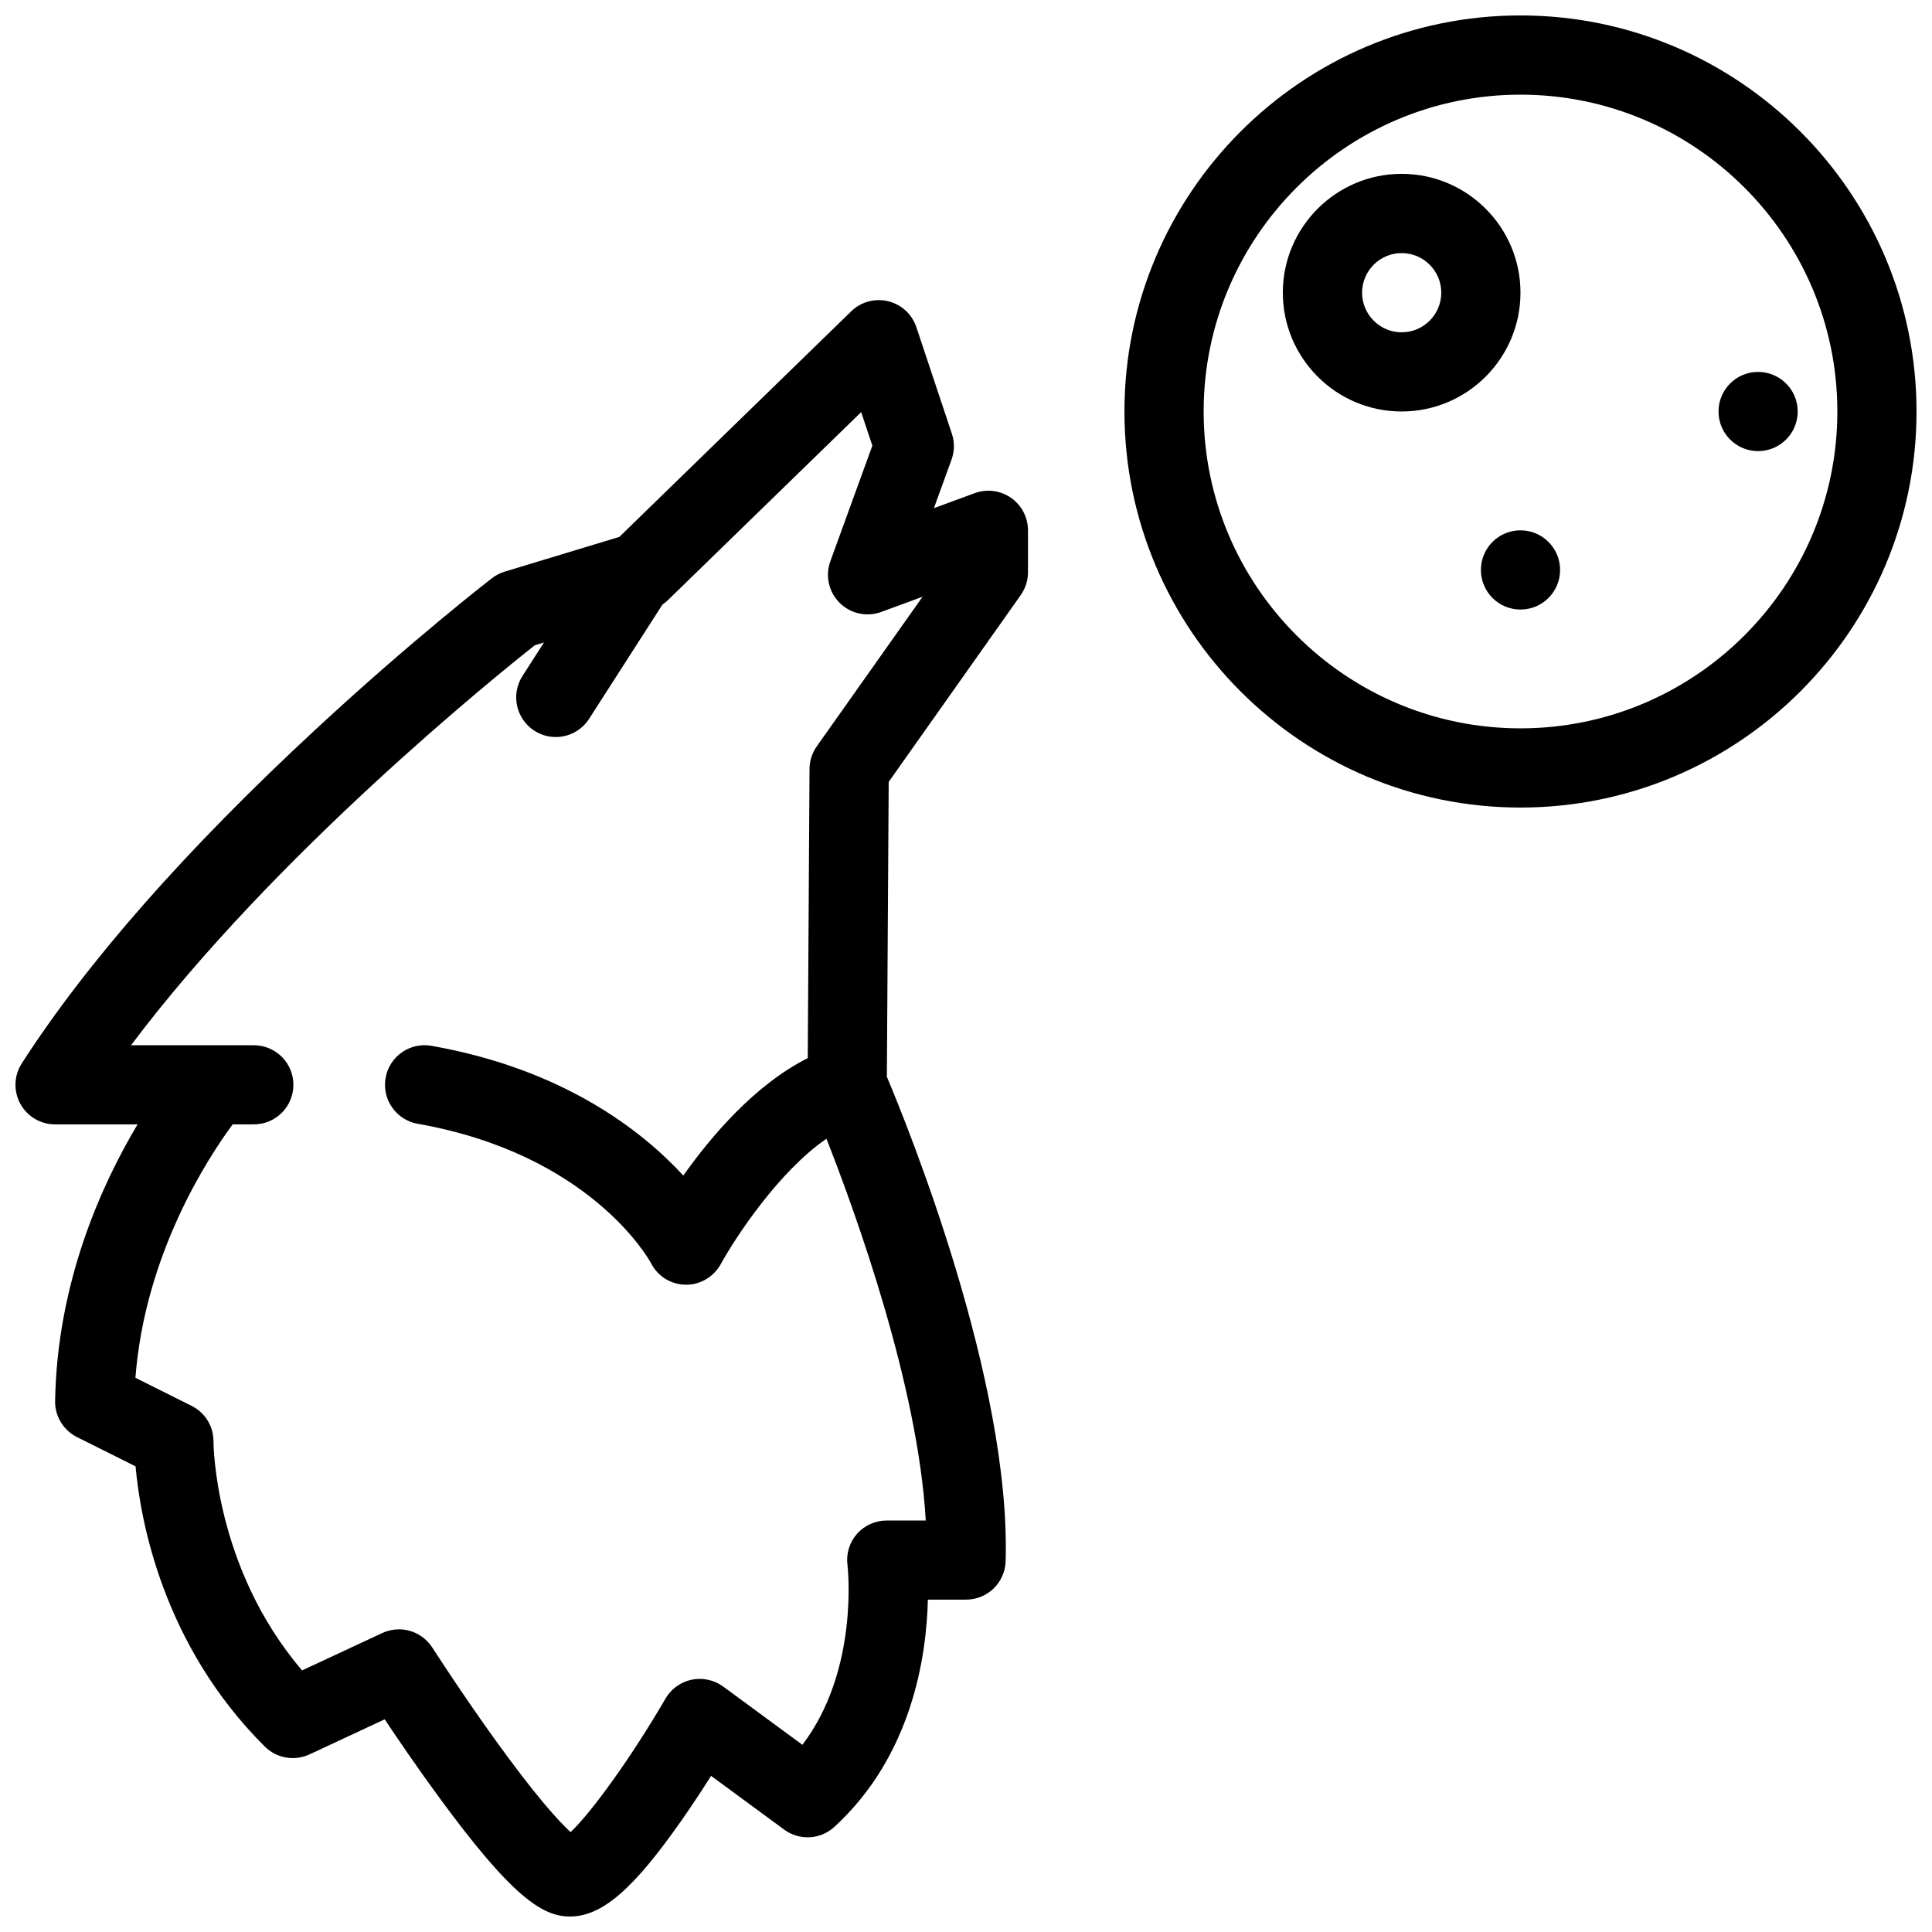
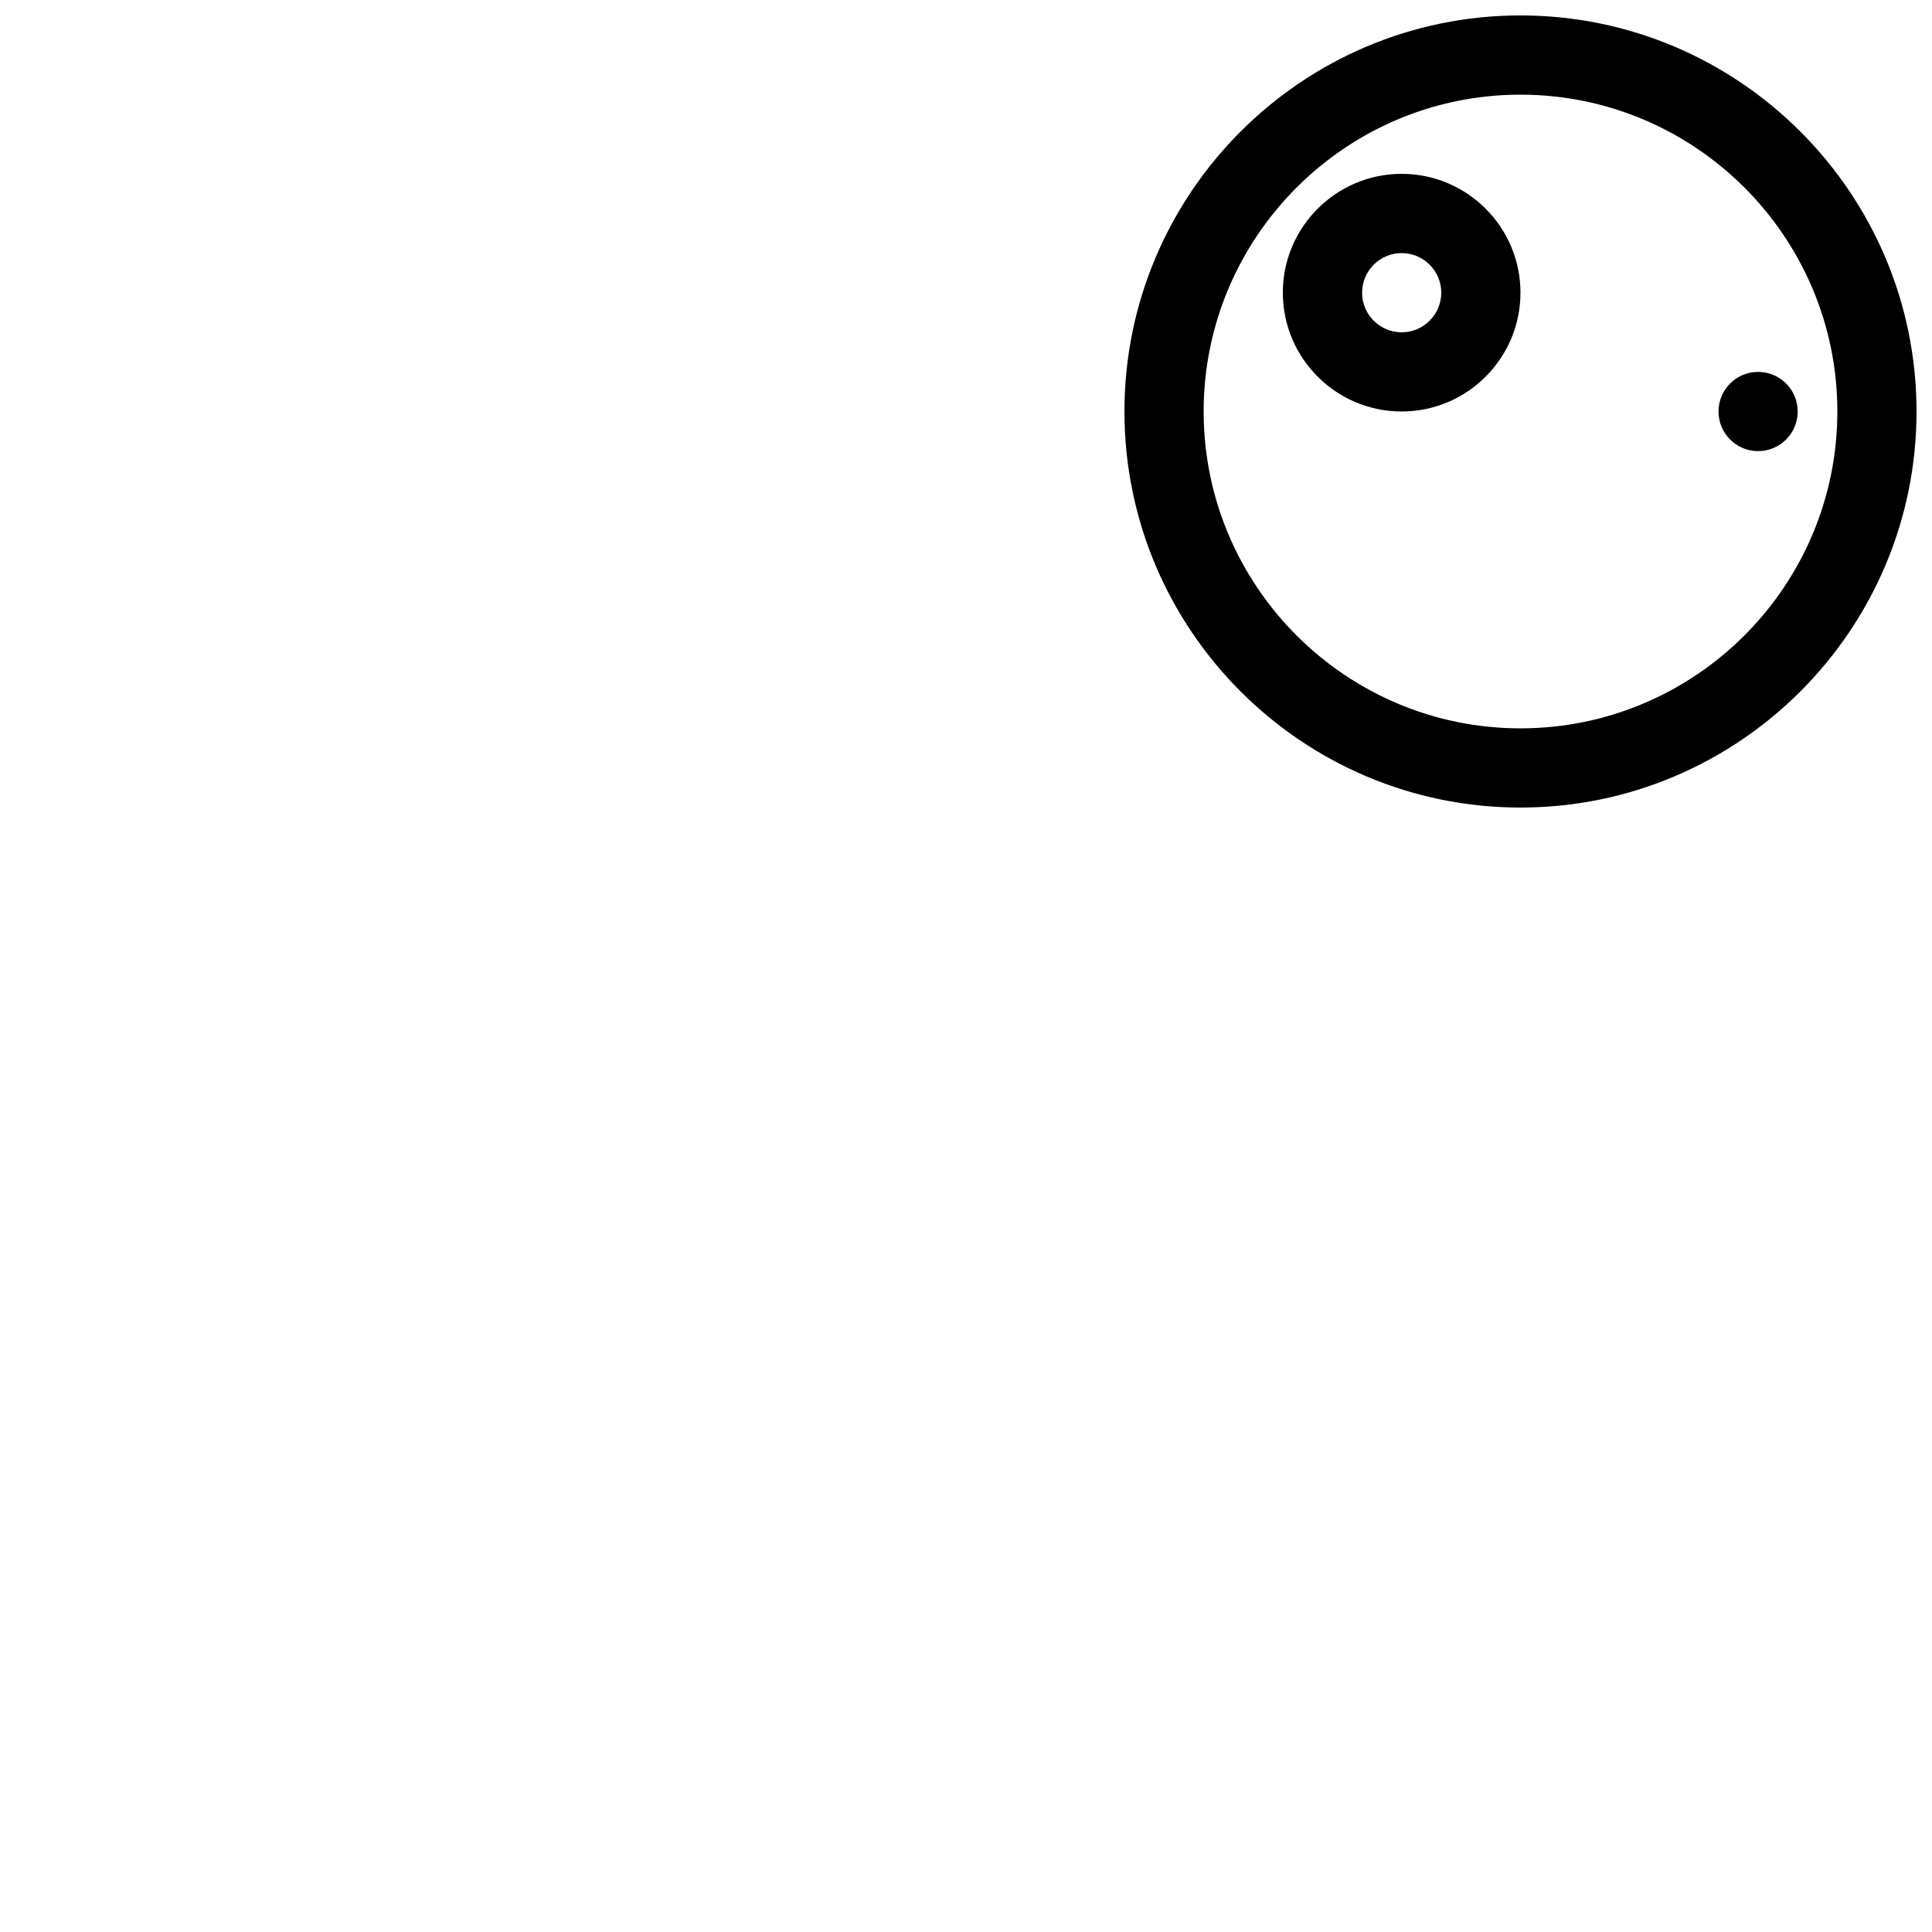
<svg xmlns="http://www.w3.org/2000/svg" width="800px" height="800px" version="1.1" viewBox="144 144 512 512">
  <defs>
    <clipPath id="b">
      <path d="m148.09 223h268.91v428.9h-268.91z" />
    </clipPath>
    <clipPath id="a">
      <path d="m441 148.09h210.9v210.91h-210.9z" />
    </clipPath>
  </defs>
  <g clip-path="url(#b)">
-     <path d="m411.93 275.93c-2.812-1.961-6.402-2.422-9.625-1.238l-10.809 3.973 4.66-12.836c0.816-2.223 0.844-4.66 0.094-6.902l-9.402-28.215c-1.145-3.43-3.965-6.027-7.481-6.879-3.504-0.852-7.211 0.152-9.793 2.676l-61.445 59.777-30.375 9.203c-1.215 0.367-2.359 0.961-3.367 1.738-0.844 0.652-21.086 16.305-46.625 39.969-34.469 31.941-60.707 61.754-77.988 88.605-2.082 3.227-2.231 7.348-0.391 10.715 1.84 3.367 5.375 5.457 9.219 5.457h21.855c-9.562 15.988-21.316 41.914-21.855 73.309-0.07 4.027 2.184 7.75 5.797 9.562l15.527 7.762c1.254 14.066 7.113 47.246 34.238 74.246 3.121 3.106 7.848 3.938 11.84 2.09l19.941-9.301c3.566 5.352 8.68 12.84 14.215 20.402 19.48 26.645 27.543 31.855 34.887 31.855 8.441 0 16.727-7.133 29.559-25.461 2.906-4.152 5.606-8.273 7.832-11.809l19.375 14.238c4.035 2.969 9.609 2.676 13.309-0.723 20.543-18.848 24.422-45.125 24.77-60.223h10.117c5.672 0 10.324-4.488 10.492-10.18 1.43-47.816-26.023-115.46-31.473-128.38l0.484-78.152 34.992-49.5c1.246-1.77 1.922-3.891 1.922-6.059v-11.117c-0.008-3.426-1.684-6.637-4.496-8.605zm-51.477 65.859c-1.238 1.754-1.906 3.844-1.922 5.996l-0.469 76.629c-13.953 6.996-25.59 20.695-32.98 31.117-10.961-11.902-31.773-28.199-66.734-34.379-5.703-1.016-11.156 2.797-12.16 8.504-1.008 5.703 2.805 11.148 8.508 12.16 45.301 7.996 60.938 35.301 61.852 36.961 1.754 3.473 5.242 5.613 9.133 5.688h0.191c3.82 0 7.32-2.152 9.164-5.504 3.981-7.227 15.43-24.57 27.98-33.18 7.84 19.926 24.285 65.422 26.32 101.17h-10.332c-3.019 0-5.902 1.277-7.894 3.535-1.992 2.273-2.914 5.289-2.519 8.273 0.039 0.309 3.219 27.691-11.945 47.633l-20.996-15.438c-2.398-1.754-5.441-2.414-8.355-1.816-2.914 0.613-5.434 2.43-6.934 5.012-8.762 15.098-19.504 30.074-25.145 35.379-2.984-2.723-9.055-9.27-20.07-24.57-8.926-12.406-16.496-24.215-16.574-24.324-1.984-3.09-5.359-4.844-8.84-4.844-1.492 0-3 0.324-4.43 0.984l-21.242 9.902c-23.355-27.305-23.484-60.301-23.484-60.609 0.047-4.027-2.207-7.715-5.805-9.5l-14.883-7.441c2.519-32.656 19.07-58.086 25.777-67.156h5.598c5.797 0 10.492-4.691 10.492-10.484 0-5.797-4.695-10.484-10.492-10.484h-32.539c37.914-50.5 96.914-98.031 107-106l2.438-0.738-5.703 8.887c-3.129 4.875-1.715 11.371 3.168 14.5 1.754 1.129 3.711 1.668 5.656 1.668 3.453 0 6.832-1.707 8.84-4.828l19.434-30.273c0.484-0.332 0.953-0.691 1.375-1.105l51.285-49.898 2.969 8.887-11.133 30.633c-1.398 3.844-0.438 8.141 2.461 11.023 2.891 2.883 7.195 3.82 11.023 2.414l10.953-4.027z" />
-   </g>
+     </g>
  <g clip-path="url(#a)">
    <path d="m546.94 148.09c-57.871 0-104.95 47.086-104.95 104.96 0 57.879 47.078 104.96 104.95 104.96s104.96-47.086 104.96-104.96c-0.004-57.871-47.094-104.96-104.96-104.96zm0 188.93c-46.293 0-83.961-37.668-83.961-83.969 0-46.293 37.668-83.965 83.961-83.965 46.309 0 83.977 37.668 83.977 83.965 0 46.301-37.668 83.969-83.977 83.969z" />
  </g>
  <path d="m609.91 242.56c-5.797 0-10.484 4.695-10.484 10.492s4.691 10.5 10.484 10.5c5.797 0 10.5-4.703 10.5-10.5 0.004-5.797-4.703-10.492-10.5-10.492z" />
-   <path d="m546.94 284.54c-5.797 0-10.484 4.703-10.484 10.5-0.004 5.801 4.688 10.496 10.484 10.496s10.5-4.695 10.5-10.492c0-5.801-4.703-10.504-10.5-10.504z" />
  <path d="m546.94 221.56c0-17.359-14.113-31.488-31.488-31.488-17.359 0-31.488 14.129-31.488 31.488 0 17.367 14.129 31.488 31.488 31.488 17.371 0 31.488-14.121 31.488-31.488zm-31.488 10.504c-5.781 0-10.484-4.711-10.484-10.5 0-5.781 4.703-10.492 10.484-10.492 5.797 0 10.5 4.711 10.5 10.492 0 5.785-4.703 10.5-10.5 10.5z" />
</svg>